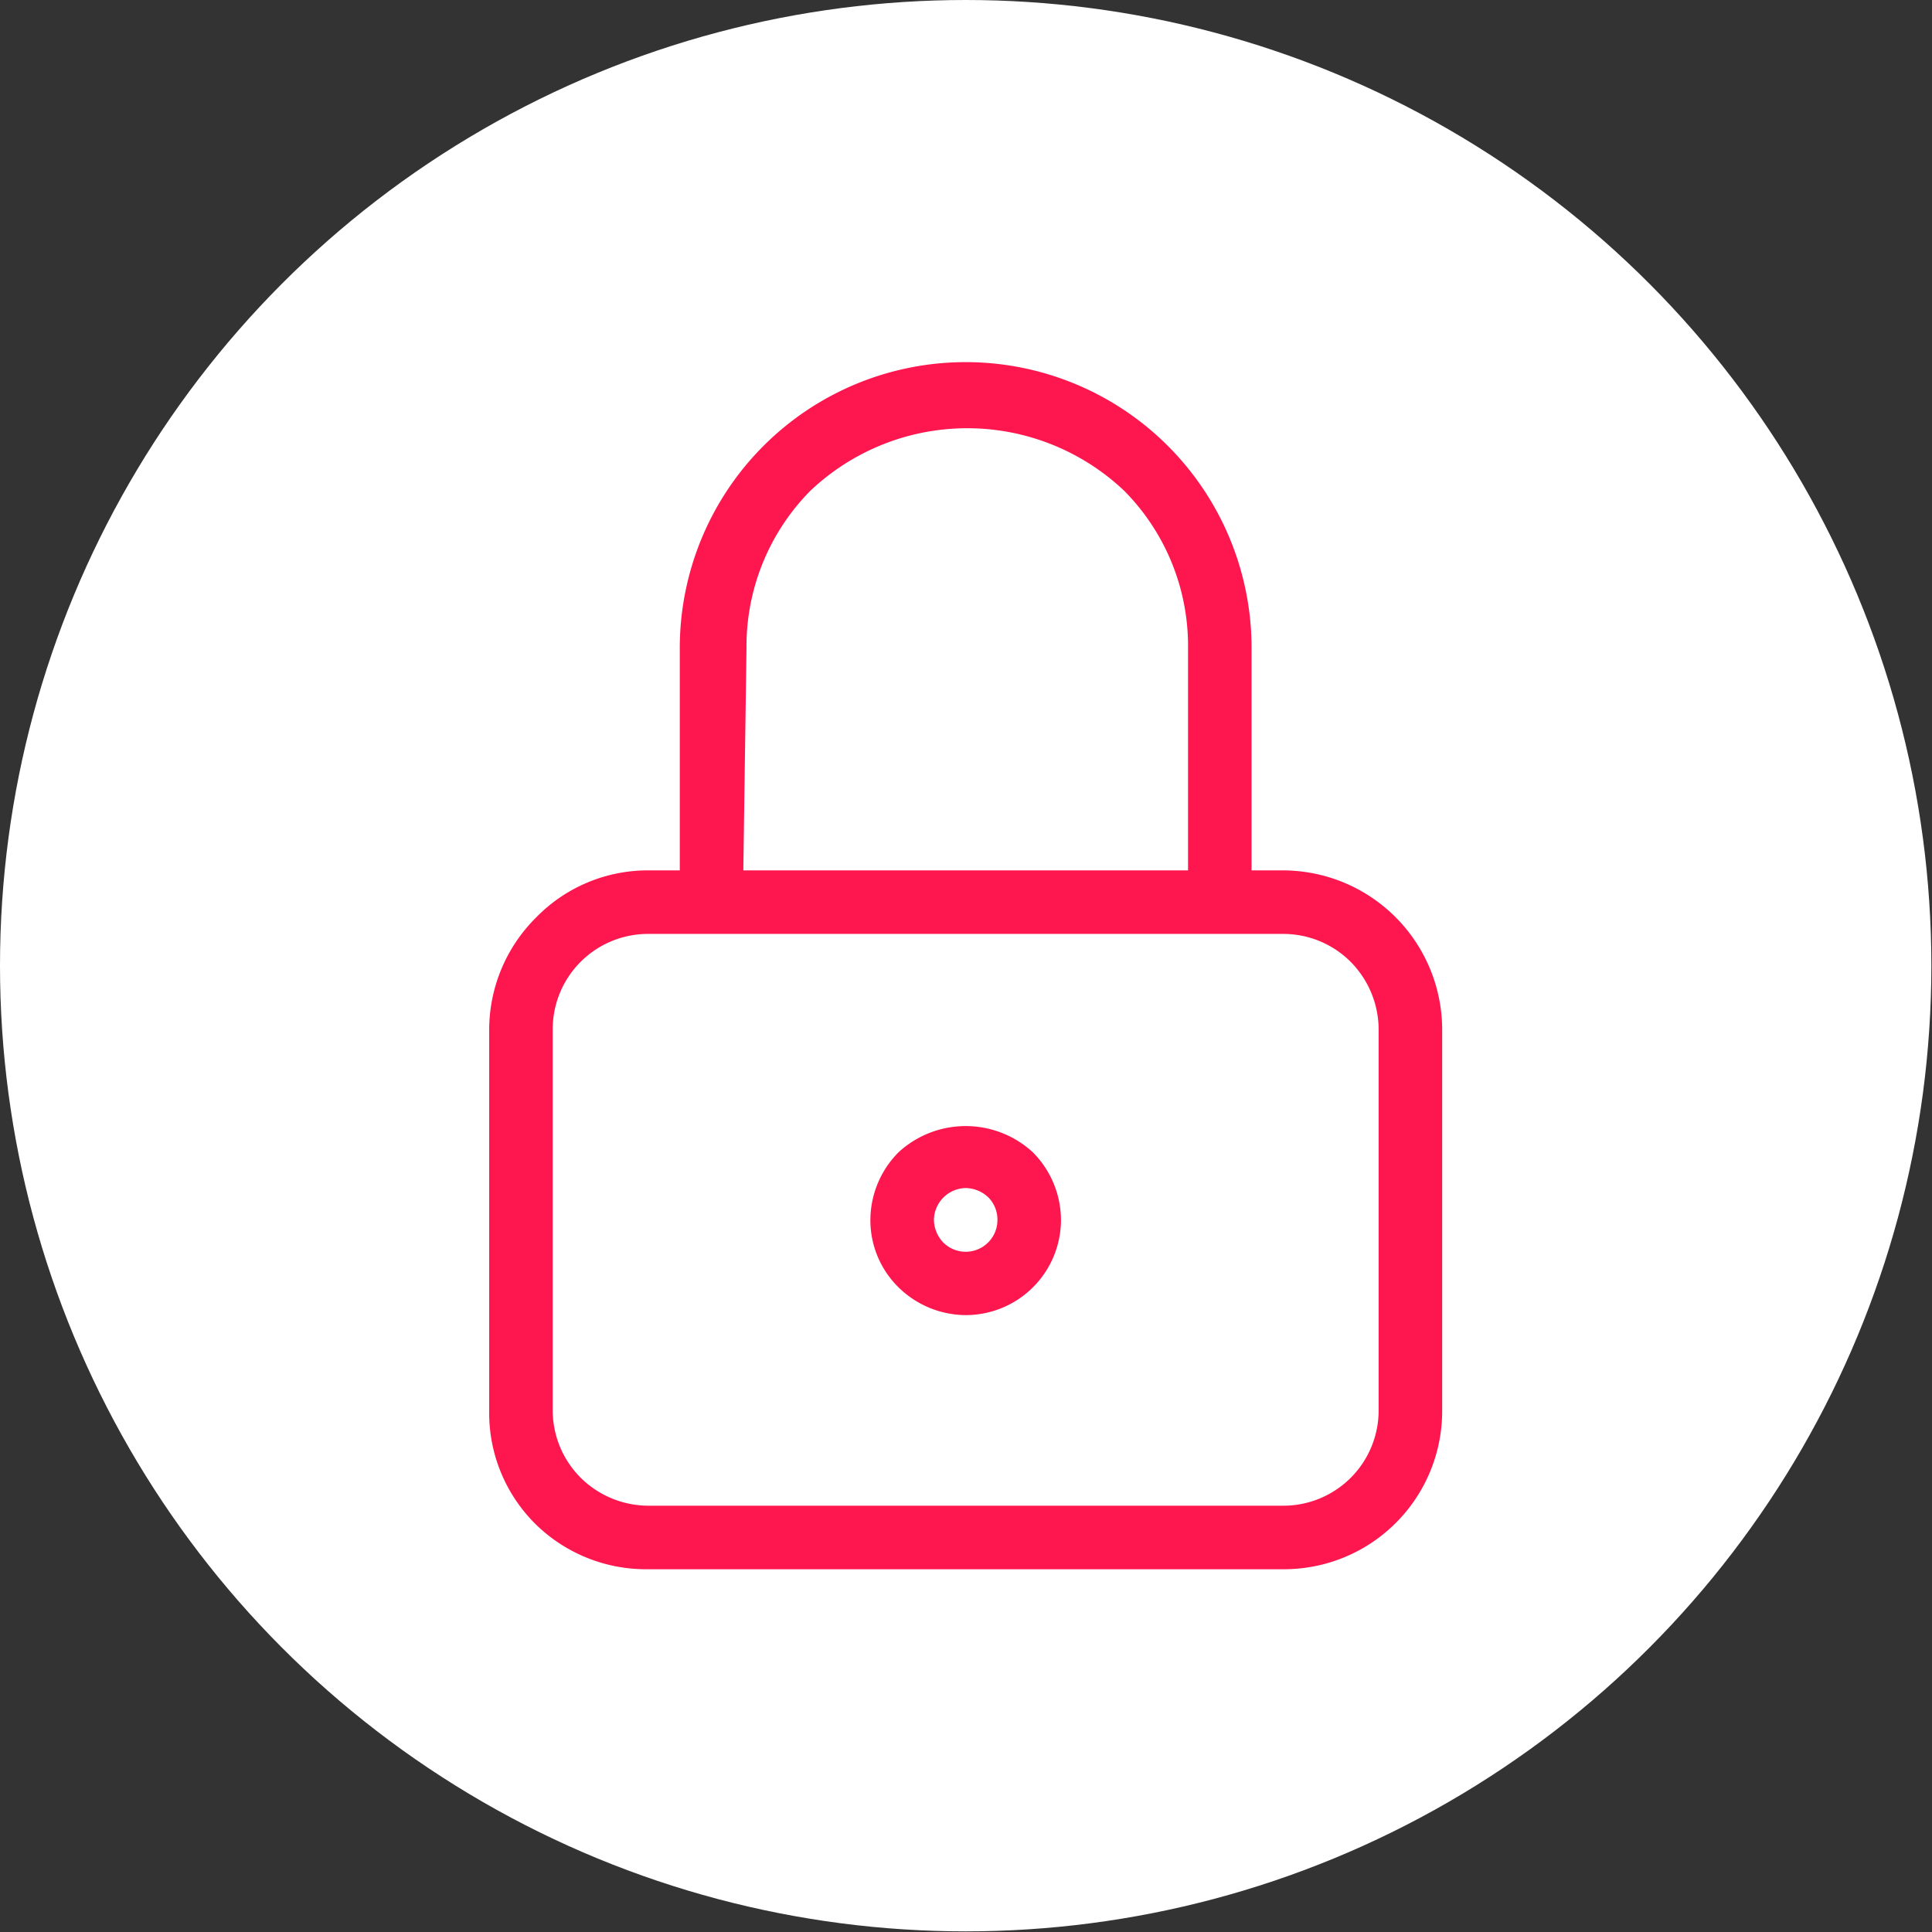
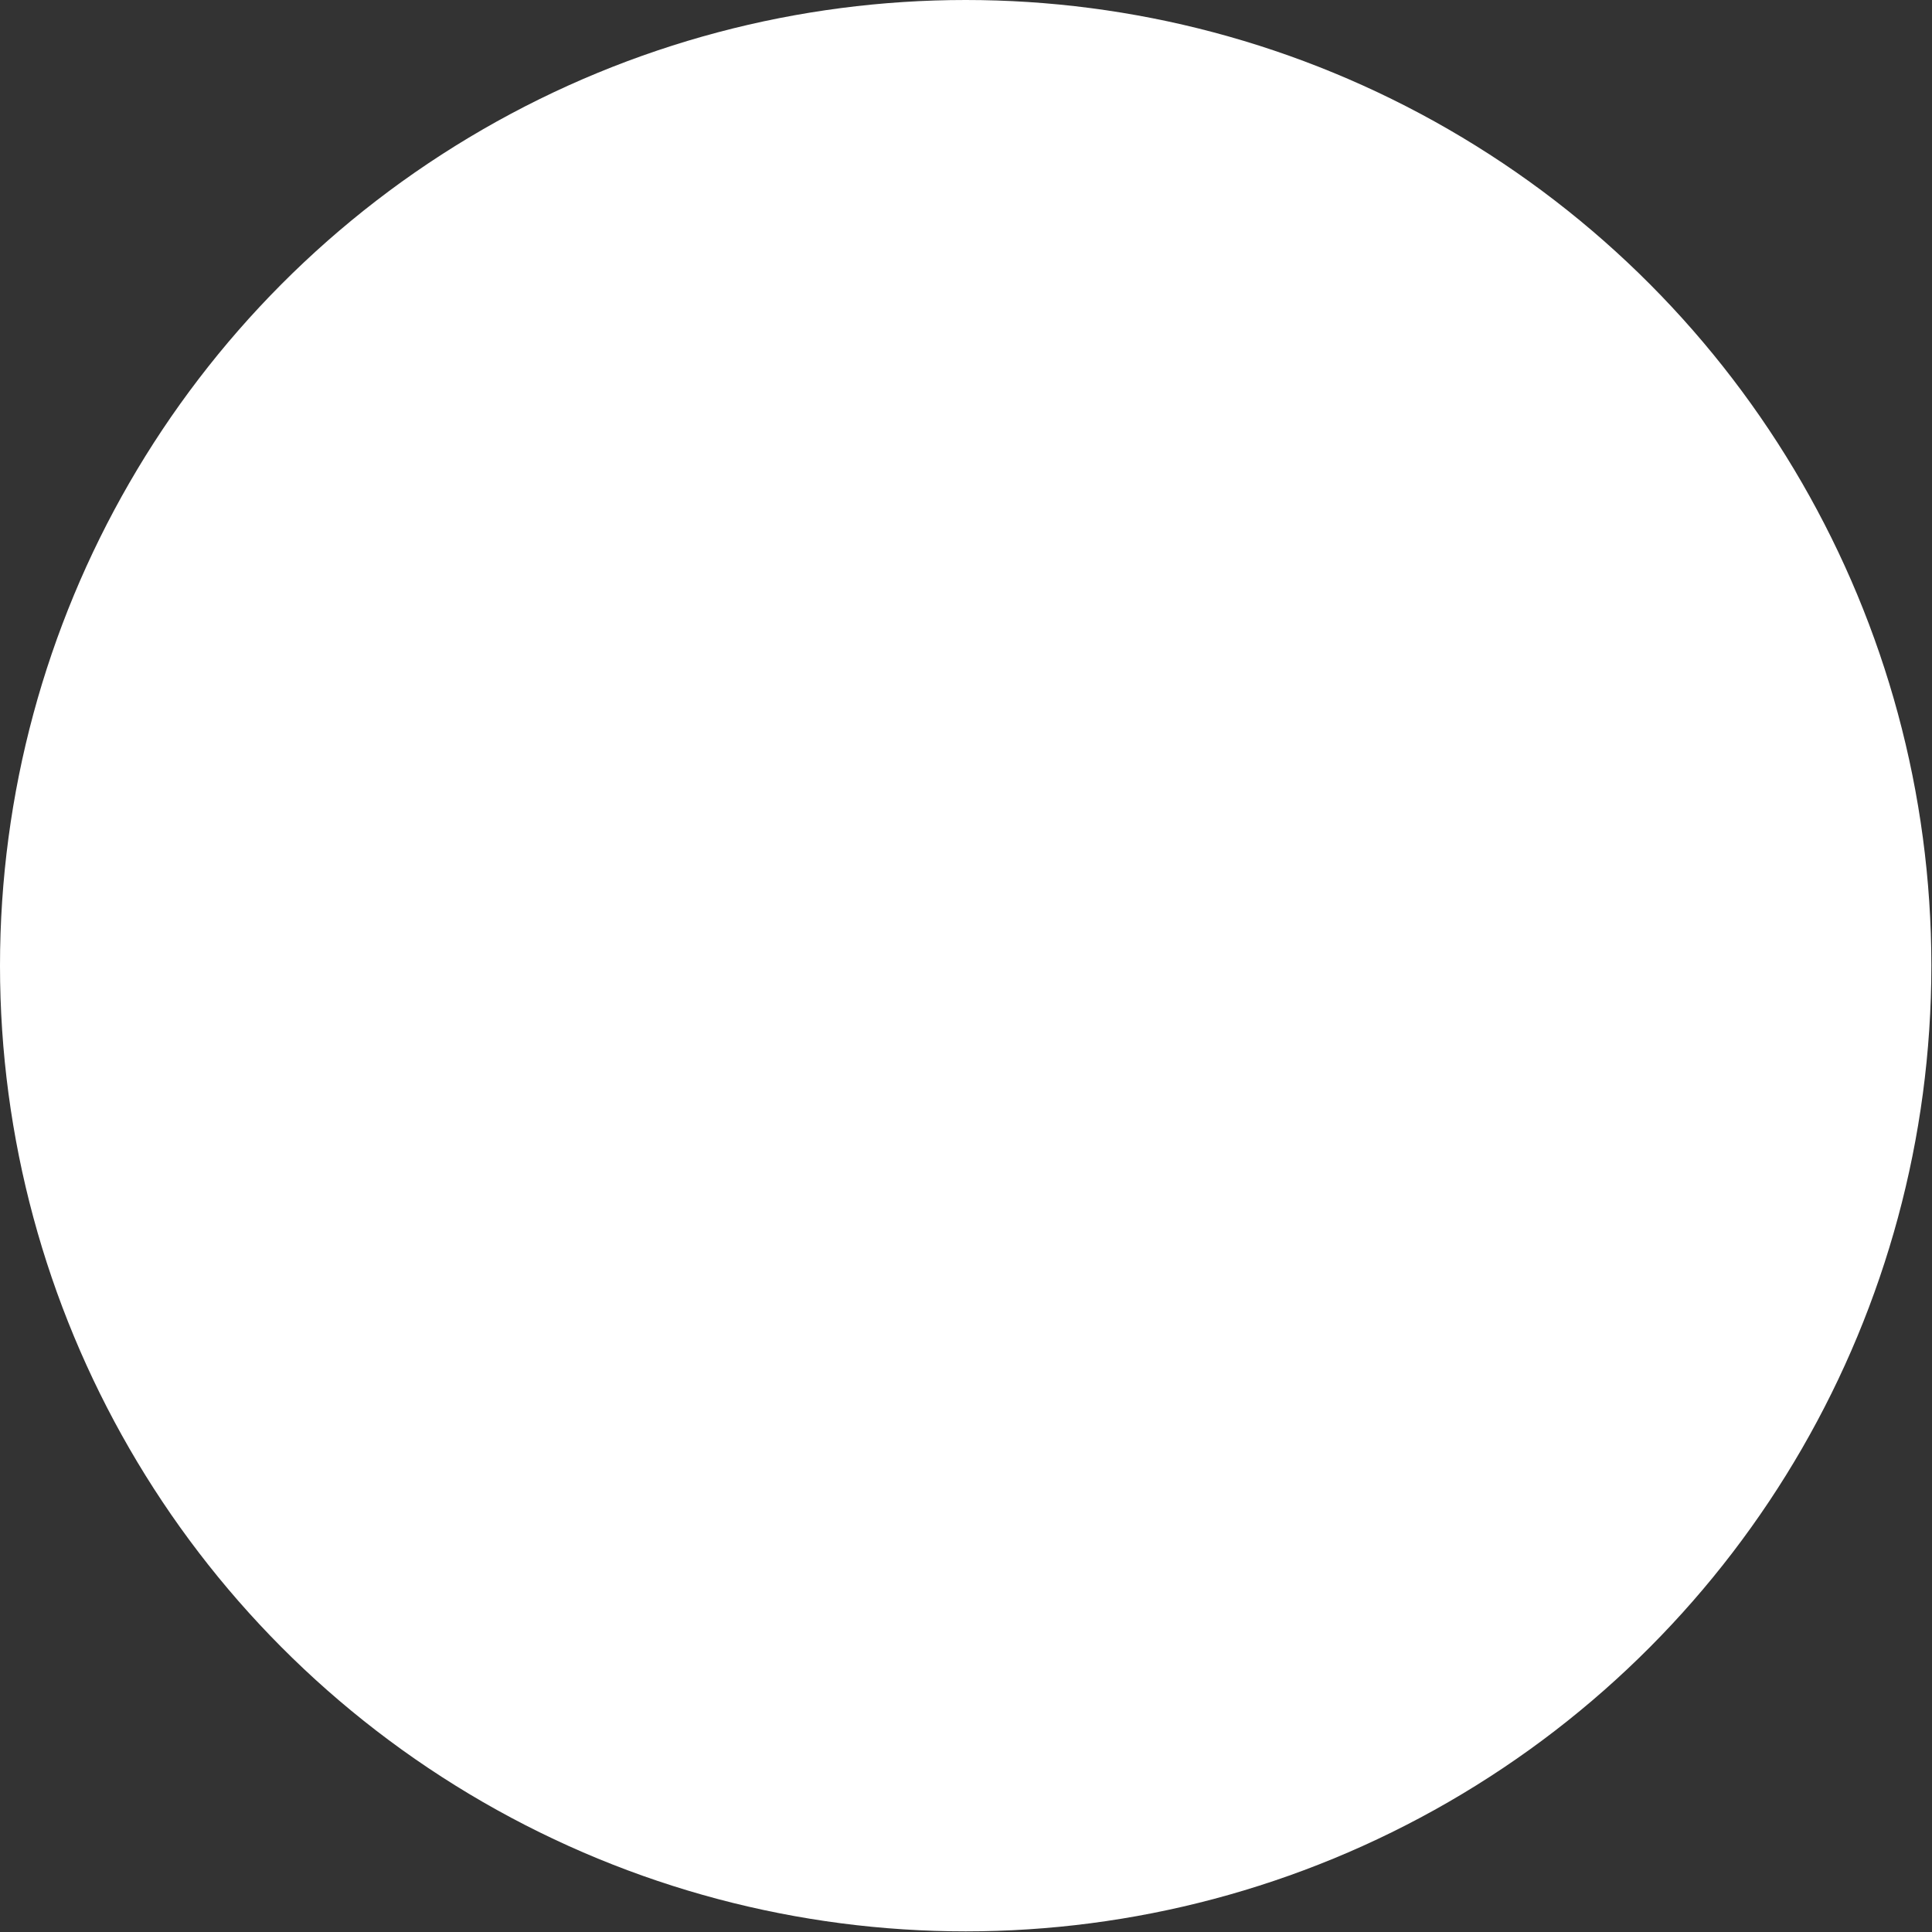
<svg xmlns="http://www.w3.org/2000/svg" id="Capa_1" data-name="Capa 1" viewBox="0 0 30.41 30.41">
  <rect x="0" y="0" width="30.41" height="30.41" fill="#333333" stroke="none" />
  <defs>
    <style>.cls-1{fill:#fff;}.cls-2{fill:#fe164e;}</style>
  </defs>
  <circle class="cls-1" cx="15.2" cy="15.2" r="15.2" />
-   <path class="cls-2" d="M20.2,24.7h-10A2.48,2.48,0,0,1,8.44,24,2.46,2.46,0,0,1,7.7,22.2v-6a2.49,2.49,0,0,1,.74-1.76,2.45,2.45,0,0,1,1.76-.74h.5V10.2a4.5,4.5,0,1,1,9,0v3.5h.5a2.51,2.51,0,0,1,2.5,2.5v6a2.49,2.49,0,0,1-2.5,2.5Zm-10-10a1.5,1.5,0,0,0-1.5,1.5v6a1.5,1.5,0,0,0,.44,1.06,1.52,1.52,0,0,0,1.06.44h10a1.5,1.5,0,0,0,1.5-1.5v-6a1.52,1.52,0,0,0-.44-1.06,1.5,1.5,0,0,0-1.06-.44Zm1.5-1h7V10.2a3.47,3.47,0,0,0-1-2.47,3.59,3.59,0,0,0-4.95,0,3.48,3.48,0,0,0-1,2.47Zm3.5,7a1.52,1.52,0,0,1-1.06-.44,1.48,1.48,0,0,1-.44-1.06,1.52,1.52,0,0,1,.44-1.06,1.56,1.56,0,0,1,2.12,0,1.52,1.52,0,0,1,.44,1.06,1.5,1.5,0,0,1-1.5,1.5Zm0-2a.51.51,0,0,0-.5.5.53.53,0,0,0,.15.36.5.5,0,0,0,.85-.36.5.5,0,0,0-.14-.35A.53.53,0,0,0,15.2,18.7Z" />
</svg>